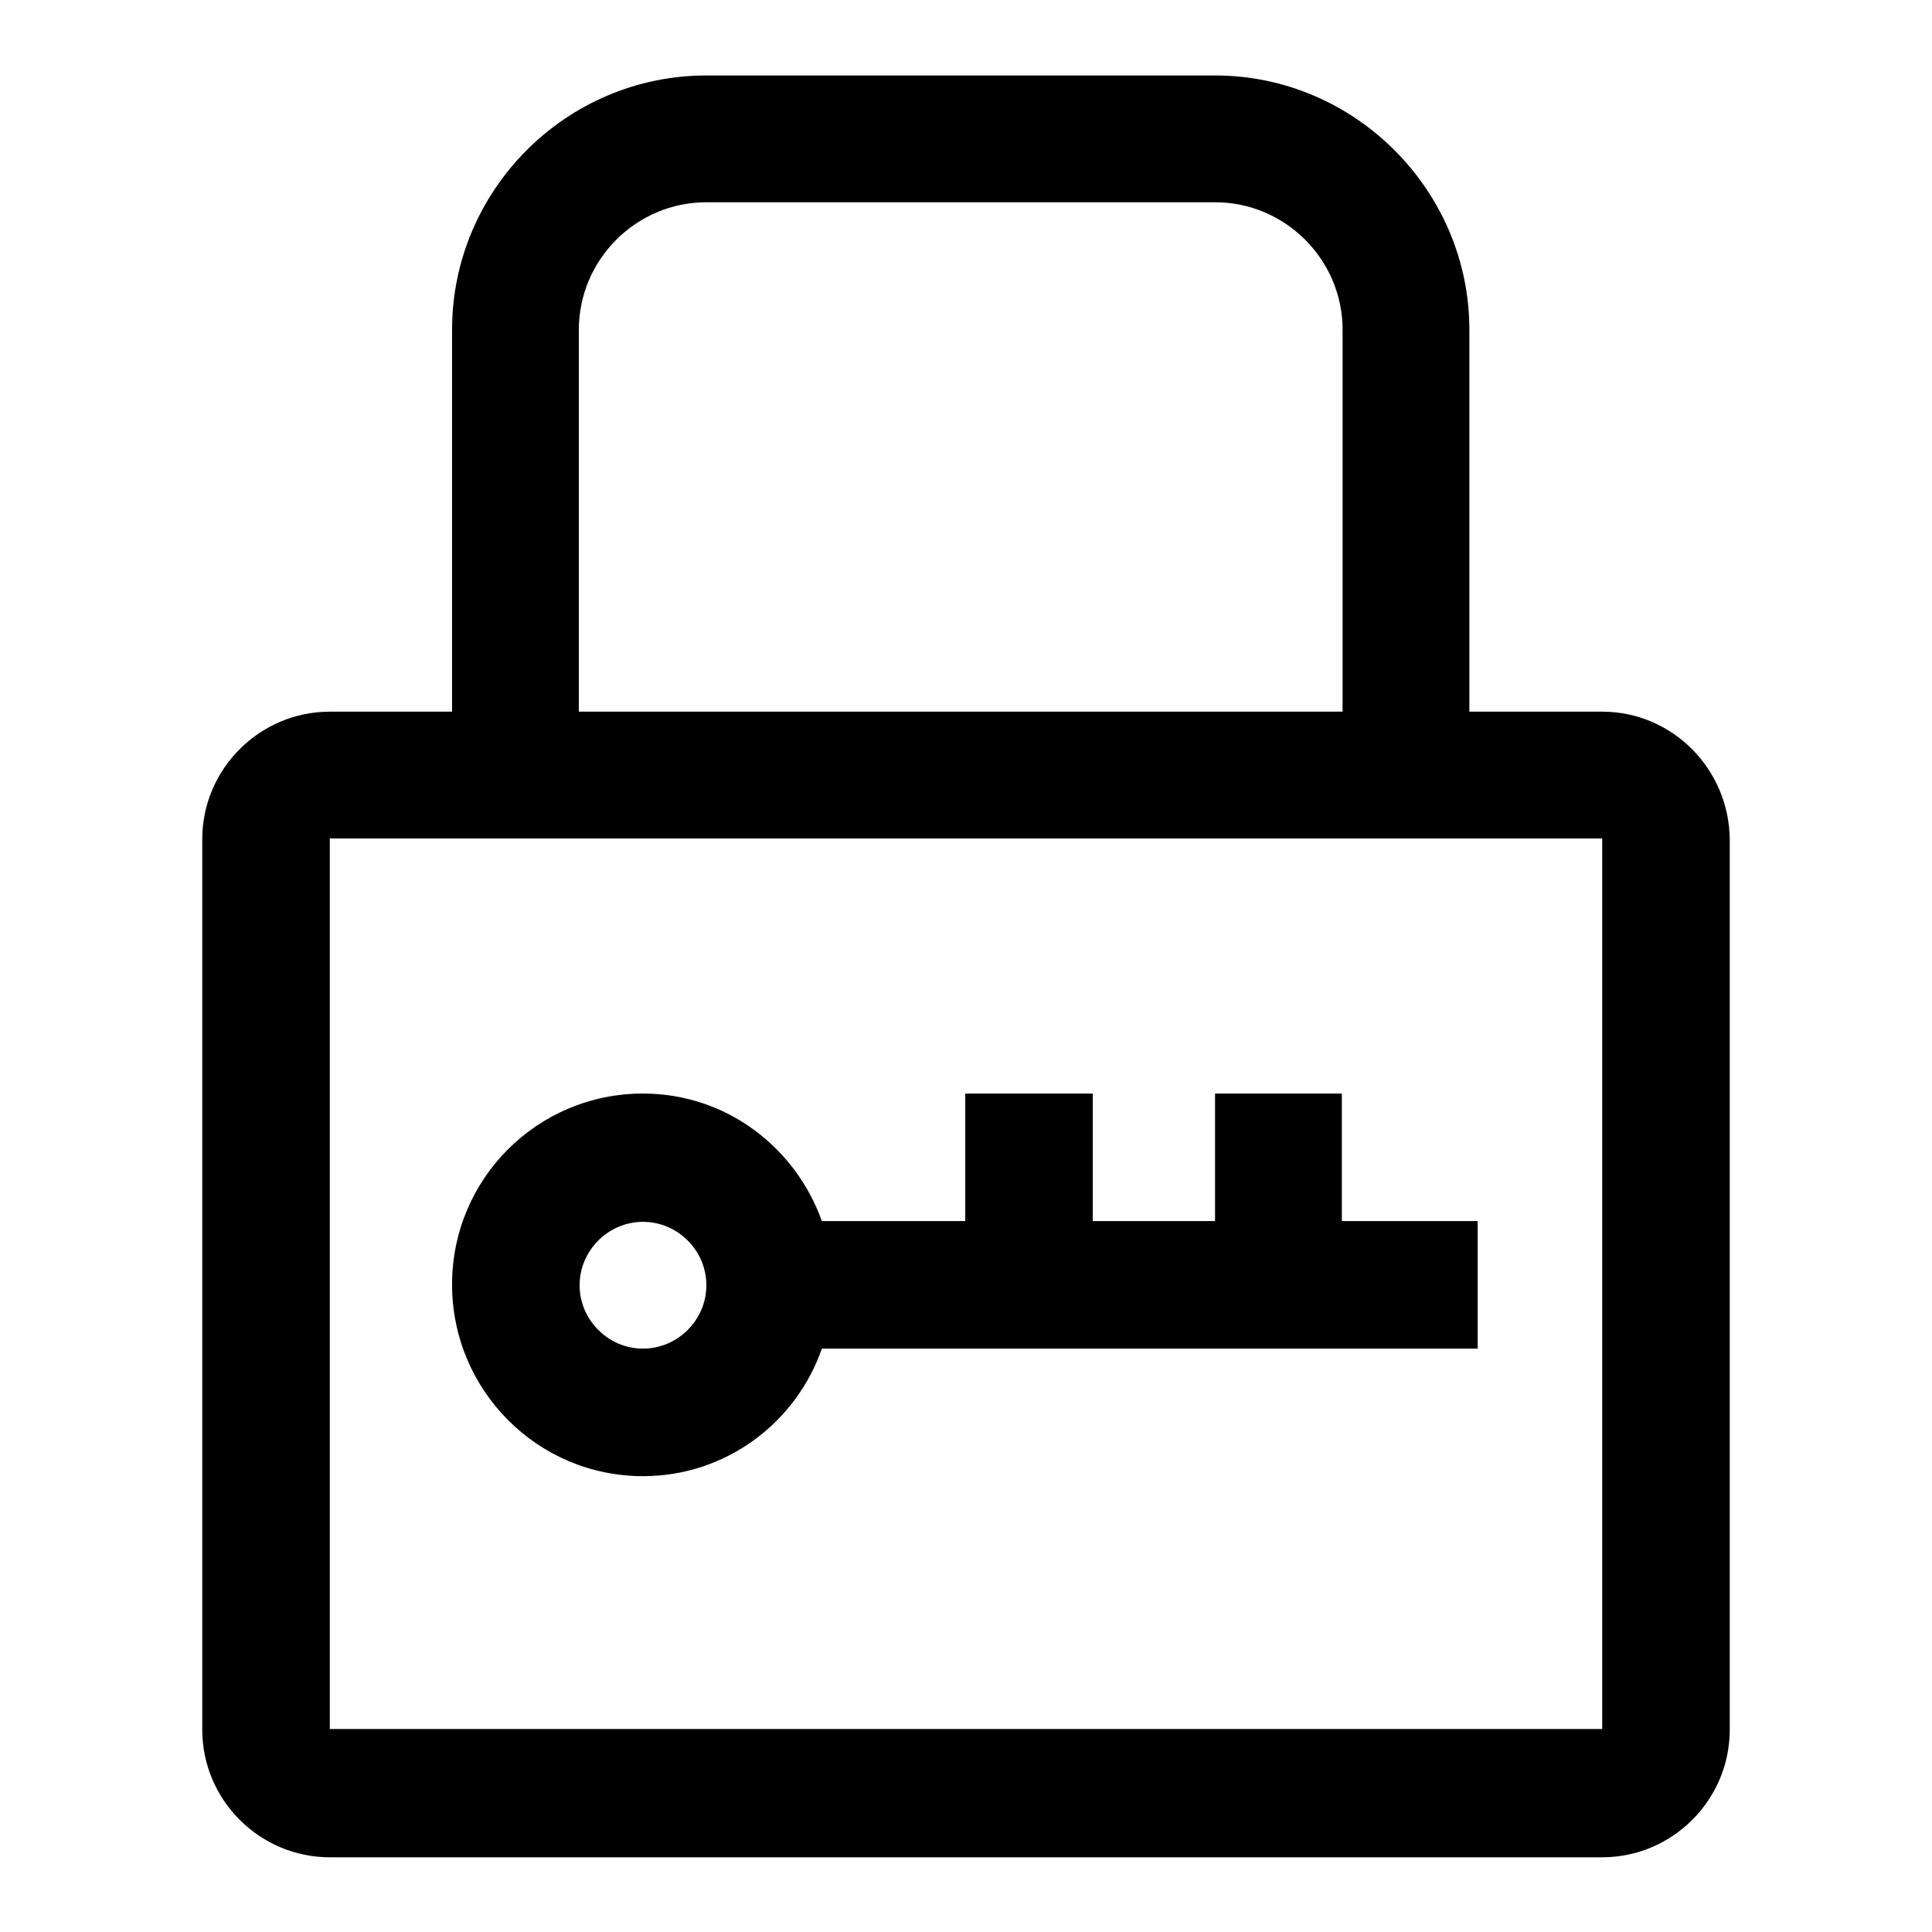
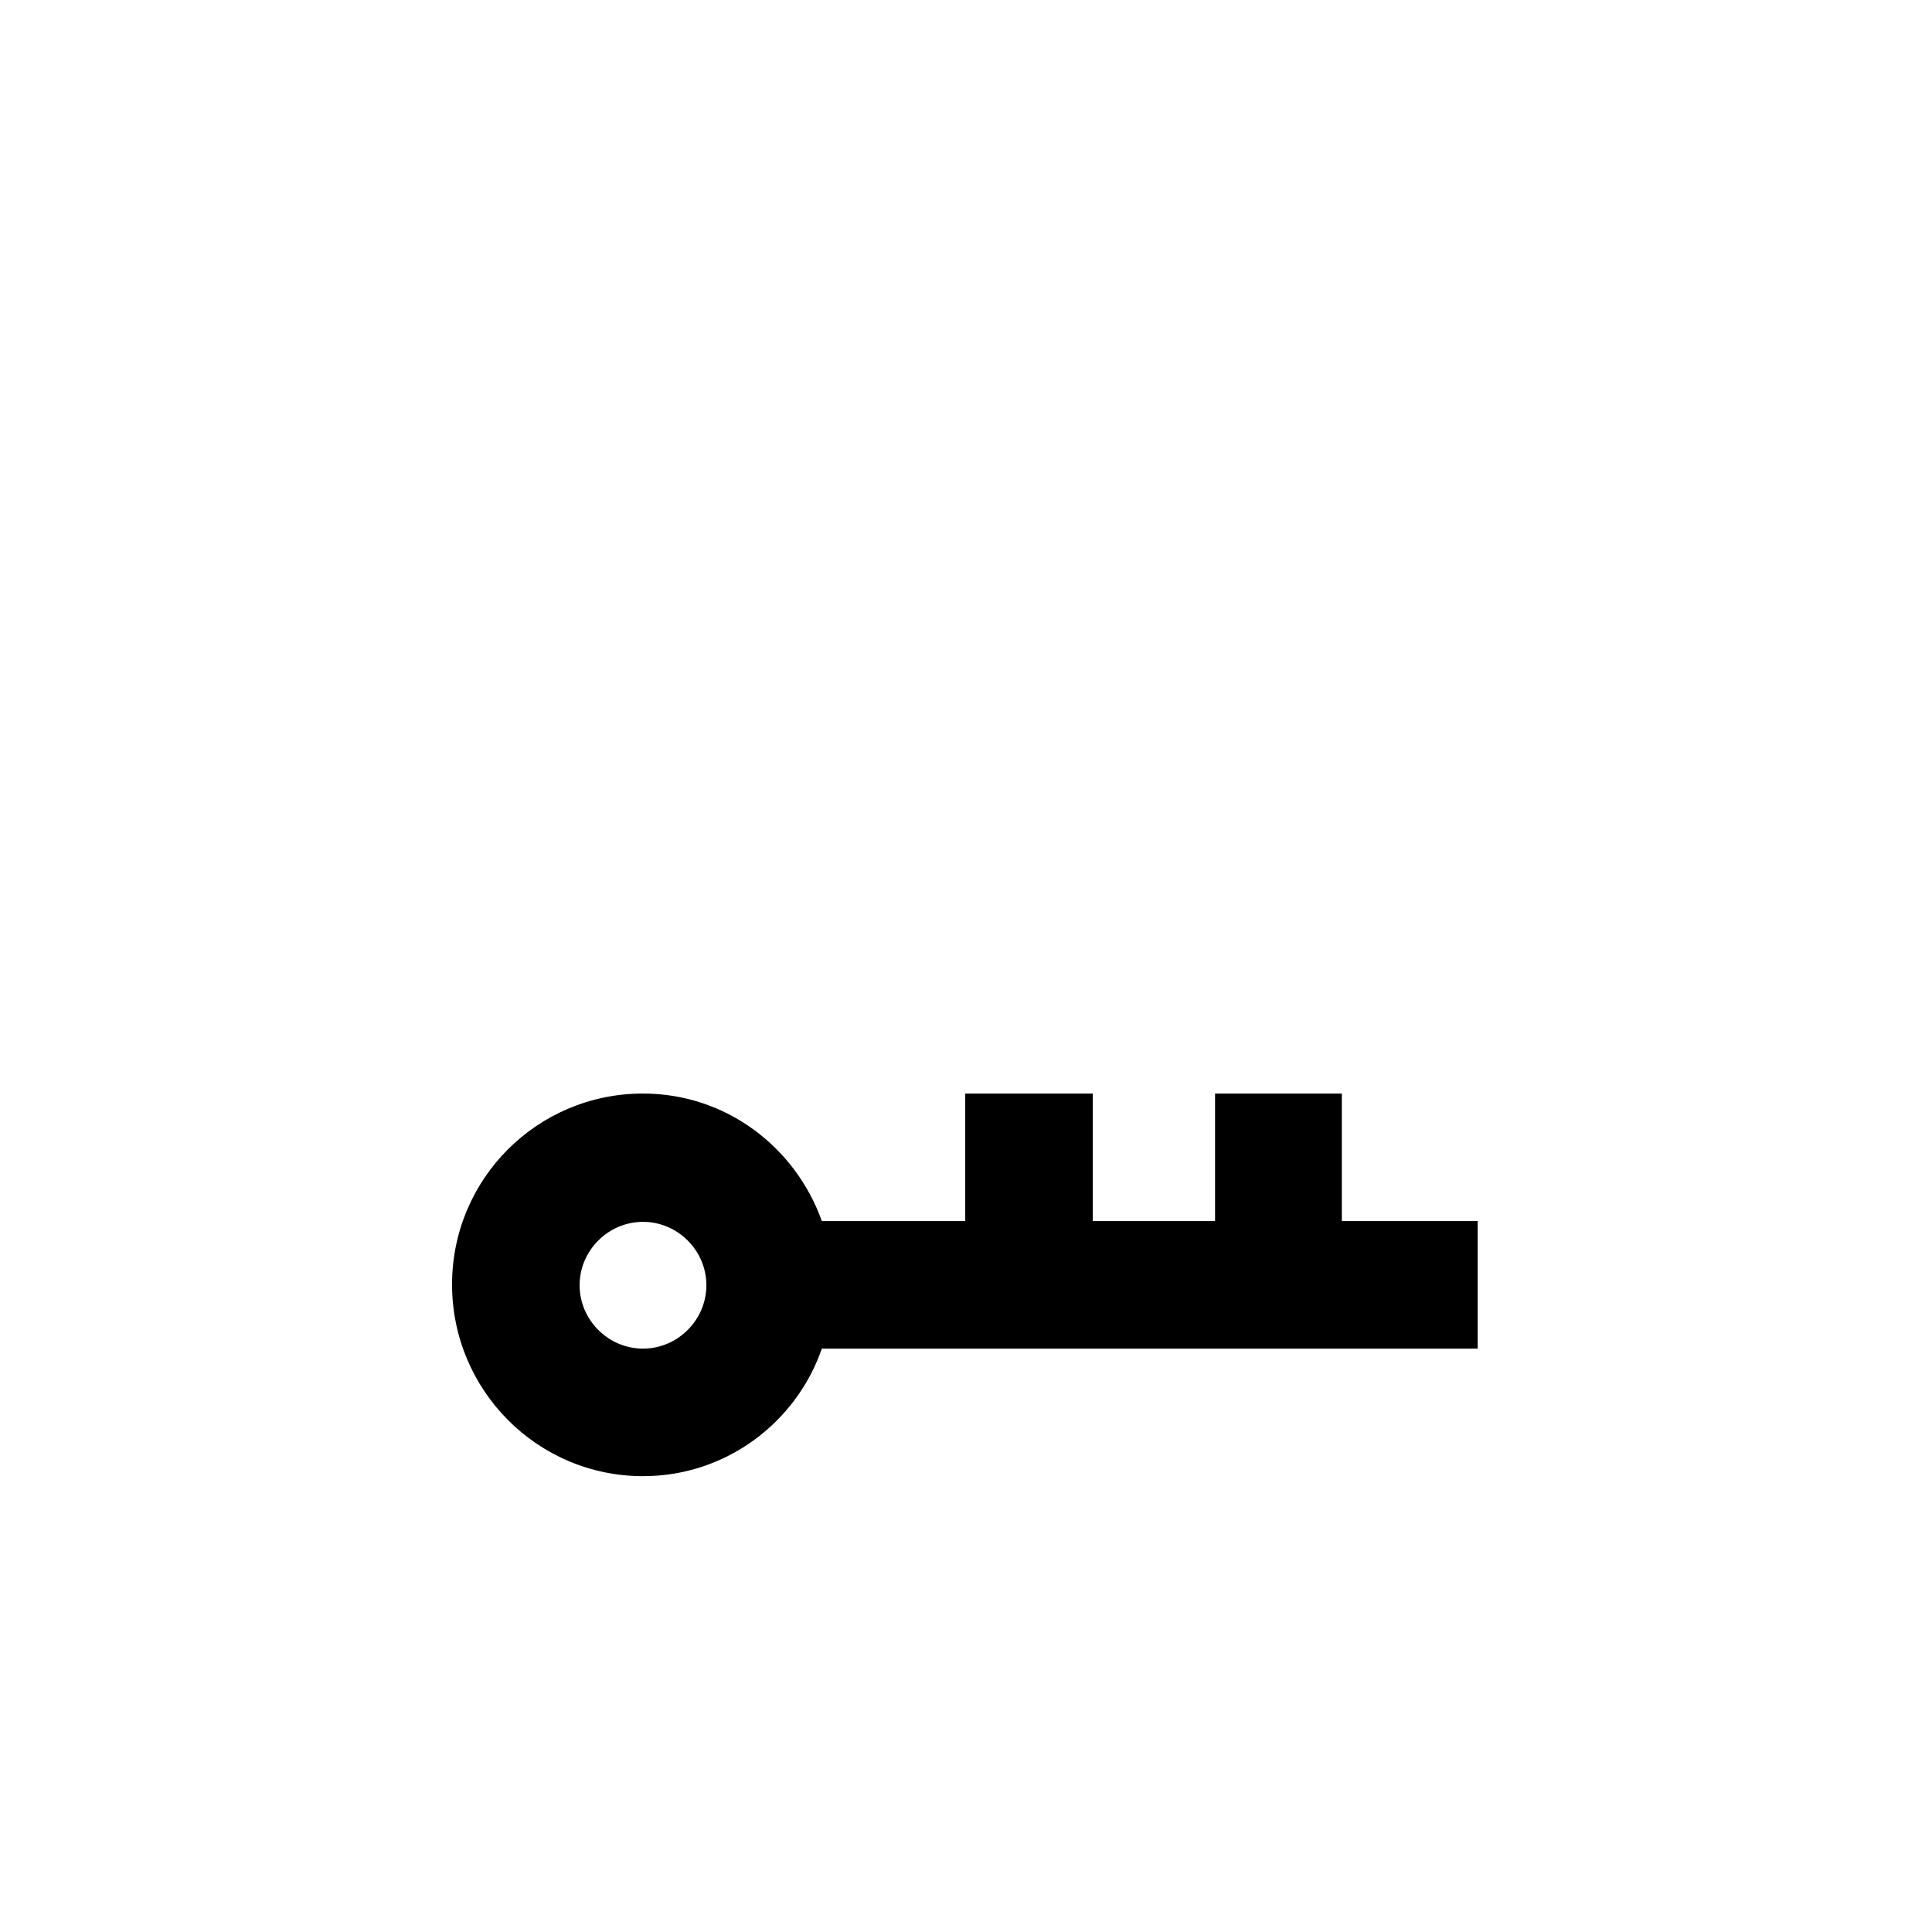
<svg xmlns="http://www.w3.org/2000/svg" version="1.1" x="0px" y="0px" viewBox="0 0 256 256" enable-background="new 0 0 256 256" xml:space="preserve">
  <g>
    <g>
-       <path fill="#000000" d="M212.3,94.3h-17.6V43.7c0-18.5-15.2-33.7-33.7-33.7H93.6C75,10,59.9,25.2,59.9,43.7v50.6H43.7c-9.3,0-16.9,7.6-16.9,16.9v118c0,9.3,7.6,16.9,16.9,16.9h168.6c9.3,0,16.9-7.6,16.9-16.9v-118C229.1,101.9,221.6,94.3,212.3,94.3z M76.7,43.7c0-9.3,7.6-16.9,16.9-16.9H161c9.3,0,16.9,7.6,16.9,16.9v50.6H76.7V43.7z M212.3,229.1H43.7v-118h168.6V229.1z" />
      <path fill="#000000" d="M85.2,195.6c11,0,20.3-7.1,23.7-16.9h86.9v-16.9h-18v-16.9H161v16.9h-16.2v-16.9h-16.9v16.9h-19c-3.5-9.8-12.7-16.9-23.7-16.9c-14,0-25.3,11.3-25.3,25.3S71.2,195.6,85.2,195.6z M85.2,161.9c4.6,0,8.4,3.8,8.4,8.4s-3.8,8.4-8.4,8.4c-4.6,0-8.4-3.8-8.4-8.4S80.6,161.9,85.2,161.9z" />
    </g>
  </g>
</svg>